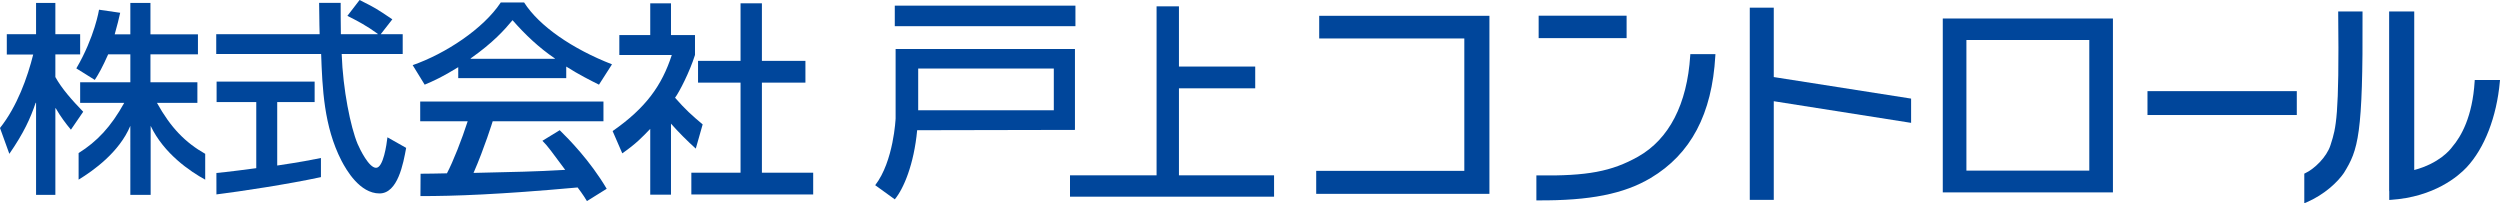
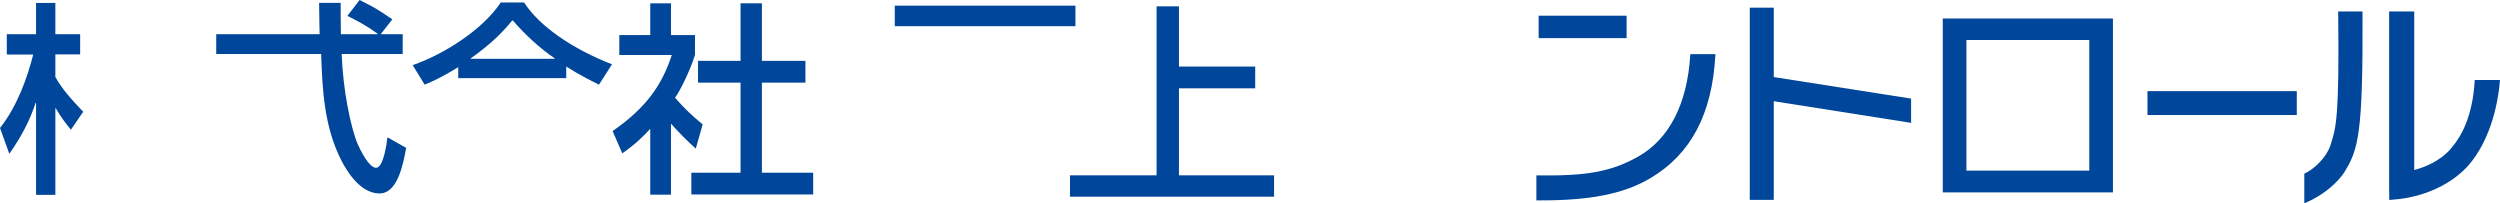
<svg xmlns="http://www.w3.org/2000/svg" id="_レイヤー_2" viewBox="0 0 489.754 39.827">
  <defs>
    <style>.cls-1{fill:#00469b;}</style>
  </defs>
  <g id="_レイヤー_1-2">
    <path class="cls-1" d="M380.593,37.689h33.333V3.624h-33.333v34.065ZM385.223,7.835h24.073v25.589h-24.073V7.835Z" />
-     <path class="cls-1" d="M210.586,9.599h-35.134v13.6c0,.04-.372,8.38-3.999,13.082l3.84,2.772c1.713-2.072,3.745-6.783,4.382-13.543l30.91-.062v-15.849ZM206.443,21.605h-26.567v-8.181h26.567v8.181Z" />
    <rect class="cls-1" x="175.29" y="1.106" width="35.39" height="4.024" />
    <polygon class="cls-1" points="230.958 17.301 245.899 17.301 245.899 13.038 230.958 13.038 230.958 1.243 226.575 1.243 226.575 34.347 209.615 34.347 209.615 38.53 249.591 38.53 249.591 34.347 230.958 34.347 230.958 17.301" />
    <polygon class="cls-1" points="420.999 17.854 420.696 17.854 420.696 18.156 420.696 22.229 420.696 22.532 420.999 22.532 449.644 22.532 449.946 22.532 449.946 22.229 449.946 18.156 449.946 17.854 449.644 17.854 420.999 17.854" />
-     <polygon class="cls-1" points="258.434 7.535 286.863 7.535 286.863 33.471 258.148 33.471 257.846 33.471 257.846 33.773 257.846 37.673 257.846 37.975 258.148 37.975 291.478 37.975 291.781 37.975 291.781 37.673 291.781 3.399 291.781 3.097 258.434 3.097 258.434 7.535" />
    <polygon class="cls-1" points="347.484 15.097 347.484 1.798 347.484 1.496 347.182 1.496 343.087 1.496 342.784 1.496 342.784 1.798 342.784 38.854 342.784 39.156 343.087 39.156 347.182 39.156 347.484 39.156 347.484 38.854 347.484 19.828 374.039 24.012 374.388 24.067 374.388 23.713 374.388 19.574 374.388 19.316 374.133 19.276 347.484 15.097" />
    <path class="cls-1" d="M462.821,2.252h-4.767l.003.306c.232,20.427-.432,22.502-1.438,25.643l-.094.293c-.74,2.285-3.139,4.602-4.936,5.438l-.175.081v5.814l.421-.181c3.544-1.525,6.116-3.981,7.34-5.771,2.797-4.519,3.756-7.301,3.647-31.323v-.301Z" />
    <path class="cls-1" d="M489.424,15.67h-4.62l-.017.284c-.422,6.877-2.622,10.771-4.393,12.826-.396.552-2.51,3.207-7.442,4.529V2.252h-4.917v35.197h.022v1.72l.322-.021c8.518-.566,13.215-4.642,14.838-6.368,3.505-3.745,5.876-9.86,6.507-16.779l.03-.33h-.331Z" />
    <path class="cls-1" d="M331.423,10.603h-.284l-.018.283c-.607,9.526-4.143,16.375-10.225,19.806-5.19,2.91-9.956,3.802-19.61,3.673l-.306-.004v4.894h.3c10.206.054,16.811-1.256,22.088-4.38,7.883-4.7,12.027-12.535,12.669-23.953l.018-.319h-4.633Z" />
    <polygon class="cls-1" points="318.352 7.469 318.654 7.469 318.654 7.167 318.654 3.377 318.654 3.075 318.352 3.075 301.727 3.075 301.424 3.075 301.424 3.377 301.424 7.167 301.424 7.469 301.727 7.469 318.352 7.469" />
    <path class="cls-1" d="M73.67,32.873c-1.394,0-3.147-3.586-3.625-4.702-1.355-3.267-2.869-10.601-3.108-17.594h11.953v-3.883h-4.303l2.271-2.909c-3.188-2.152-3.267-2.191-6.414-3.785l-2.391,3.108c1.992.996,3.745,1.912,5.937,3.506v.08h-7.212c-.04-2.829-.04-4.102-.04-6.134h-4.224c.04.637.025,4.022.105,6.134h-20.259v3.883h20.552c.239,6.635.518,14.168,3.984,20.901.956,1.833,3.586,6.415,7.451,6.415,3.586,0,4.662-5.857,5.22-8.925l-3.666-2.072c-.16,1.394-.797,5.976-2.231,5.976Z" />
-     <path class="cls-1" d="M54.307,19.997h7.331v-4.012h-19.205v4.012h7.77v12.948c-5.473.739-7.809.942-7.809.942l.005,4.198c4.781-.598,14.019-1.992,20.474-3.387v-3.746c-1.554.319-3.984.797-8.566,1.475v-12.431Z" />
-     <path class="cls-1" d="M109.648,25.506l-3.387,2.072c1.156,1.156,1.834,2.191,4.464,5.698-6.126.358-9.778.398-17.959.597,2.143-4.894,3.753-10.115,3.753-10.115h21.699v-3.865h-35.899v3.865h9.3c-1.155,3.586-2.828,7.845-4.063,10.195-1.912.04-3.723.08-5.164.08l-.028,4.382c6.661,0,15.353-.298,30.792-1.692,0,0,1.084,1.404,1.827,2.668l3.87-2.409c-3.267-5.538-7.491-9.802-9.204-11.475Z" />
    <path class="cls-1" d="M102.679.489h-4.582c-3.387,5.14-10.837,10.04-17.253,12.272l2.351,3.825c1.714-.717,3.546-1.554,6.574-3.426v2.151h21.157v-2.271c2.431,1.554,4.741,2.71,6.414,3.546l2.55-3.984c-7.769-3.028-14.264-7.491-17.212-12.112ZM108.695,11.525h-16.495v-.08c4.462-3.148,6.614-5.578,8.208-7.491,2.47,2.829,5.219,5.419,8.287,7.491v.08Z" />
    <polygon class="cls-1" points="149.258 16.187 157.784 16.187 157.784 11.924 149.258 11.924 149.258 .648 145.074 .648 145.074 11.924 136.747 11.924 136.747 16.187 145.074 16.187 145.074 33.832 135.436 33.832 135.436 38.095 159.305 38.095 159.305 33.832 149.258 33.832 149.258 16.187" />
    <path class="cls-1" d="M137.653,24.367c-2.153-1.795-3.378-2.909-5.41-5.22.836-1.115,2.866-5.057,3.907-8.379v-3.905h-4.702V.648h-4.064v6.216h-6.056v3.905h10.279c-1.927,5.955-5.076,10.375-11.593,14.908l1.893,4.366c2.742-1.924,3.859-3.122,5.476-4.796v12.895h4.064v-13.92c1.495,1.694,3.175,3.375,4.857,4.889l1.348-4.742Z" />
    <path class="cls-1" d="M10.846,15.092v-4.436h4.856v-3.961h-4.856V.573h-3.782v6.122H1.332v3.982h5.174c-1.122,4.483-3.144,10.167-6.507,14.394l1.831,5.067c2.837-4.107,4.132-6.97,5.154-10h.08v18.039h3.782v-16.97h.08c.851,1.516,1.974,3.021,2.966,4.2l2.407-3.518c-2.149-2.212-4.219-4.545-5.453-6.797Z" />
    <polygon class="cls-1" points="14.985 13.43 14.972 13.411 14.964 13.406 14.985 13.43" />
-     <path class="cls-1" d="M30.747,20.149h7.921v-4.032h-9.194v-5.478h9.304v-3.908h-9.304V.573h-3.94v6.158h-3.065c.517-1.854.836-3.101,1.075-4.227l-4.142-.603s-.838,5.325-4.444,11.488l.015.022,3.595,2.244c.756-1.167,1.466-2.413,2.627-5.017h4.339v5.478h-9.832v4.032h8.636c-2.597,4.694-5.317,7.562-8.939,9.839v5.206c2.871-1.757,7.956-5.343,10.132-10.537l.002,13.52h3.98v-13.52c2.595,5.477,7.79,8.958,10.686,10.542v-5.062c-3.857-2.183-6.744-5.093-9.453-9.989Z" />
  </g>
</svg>